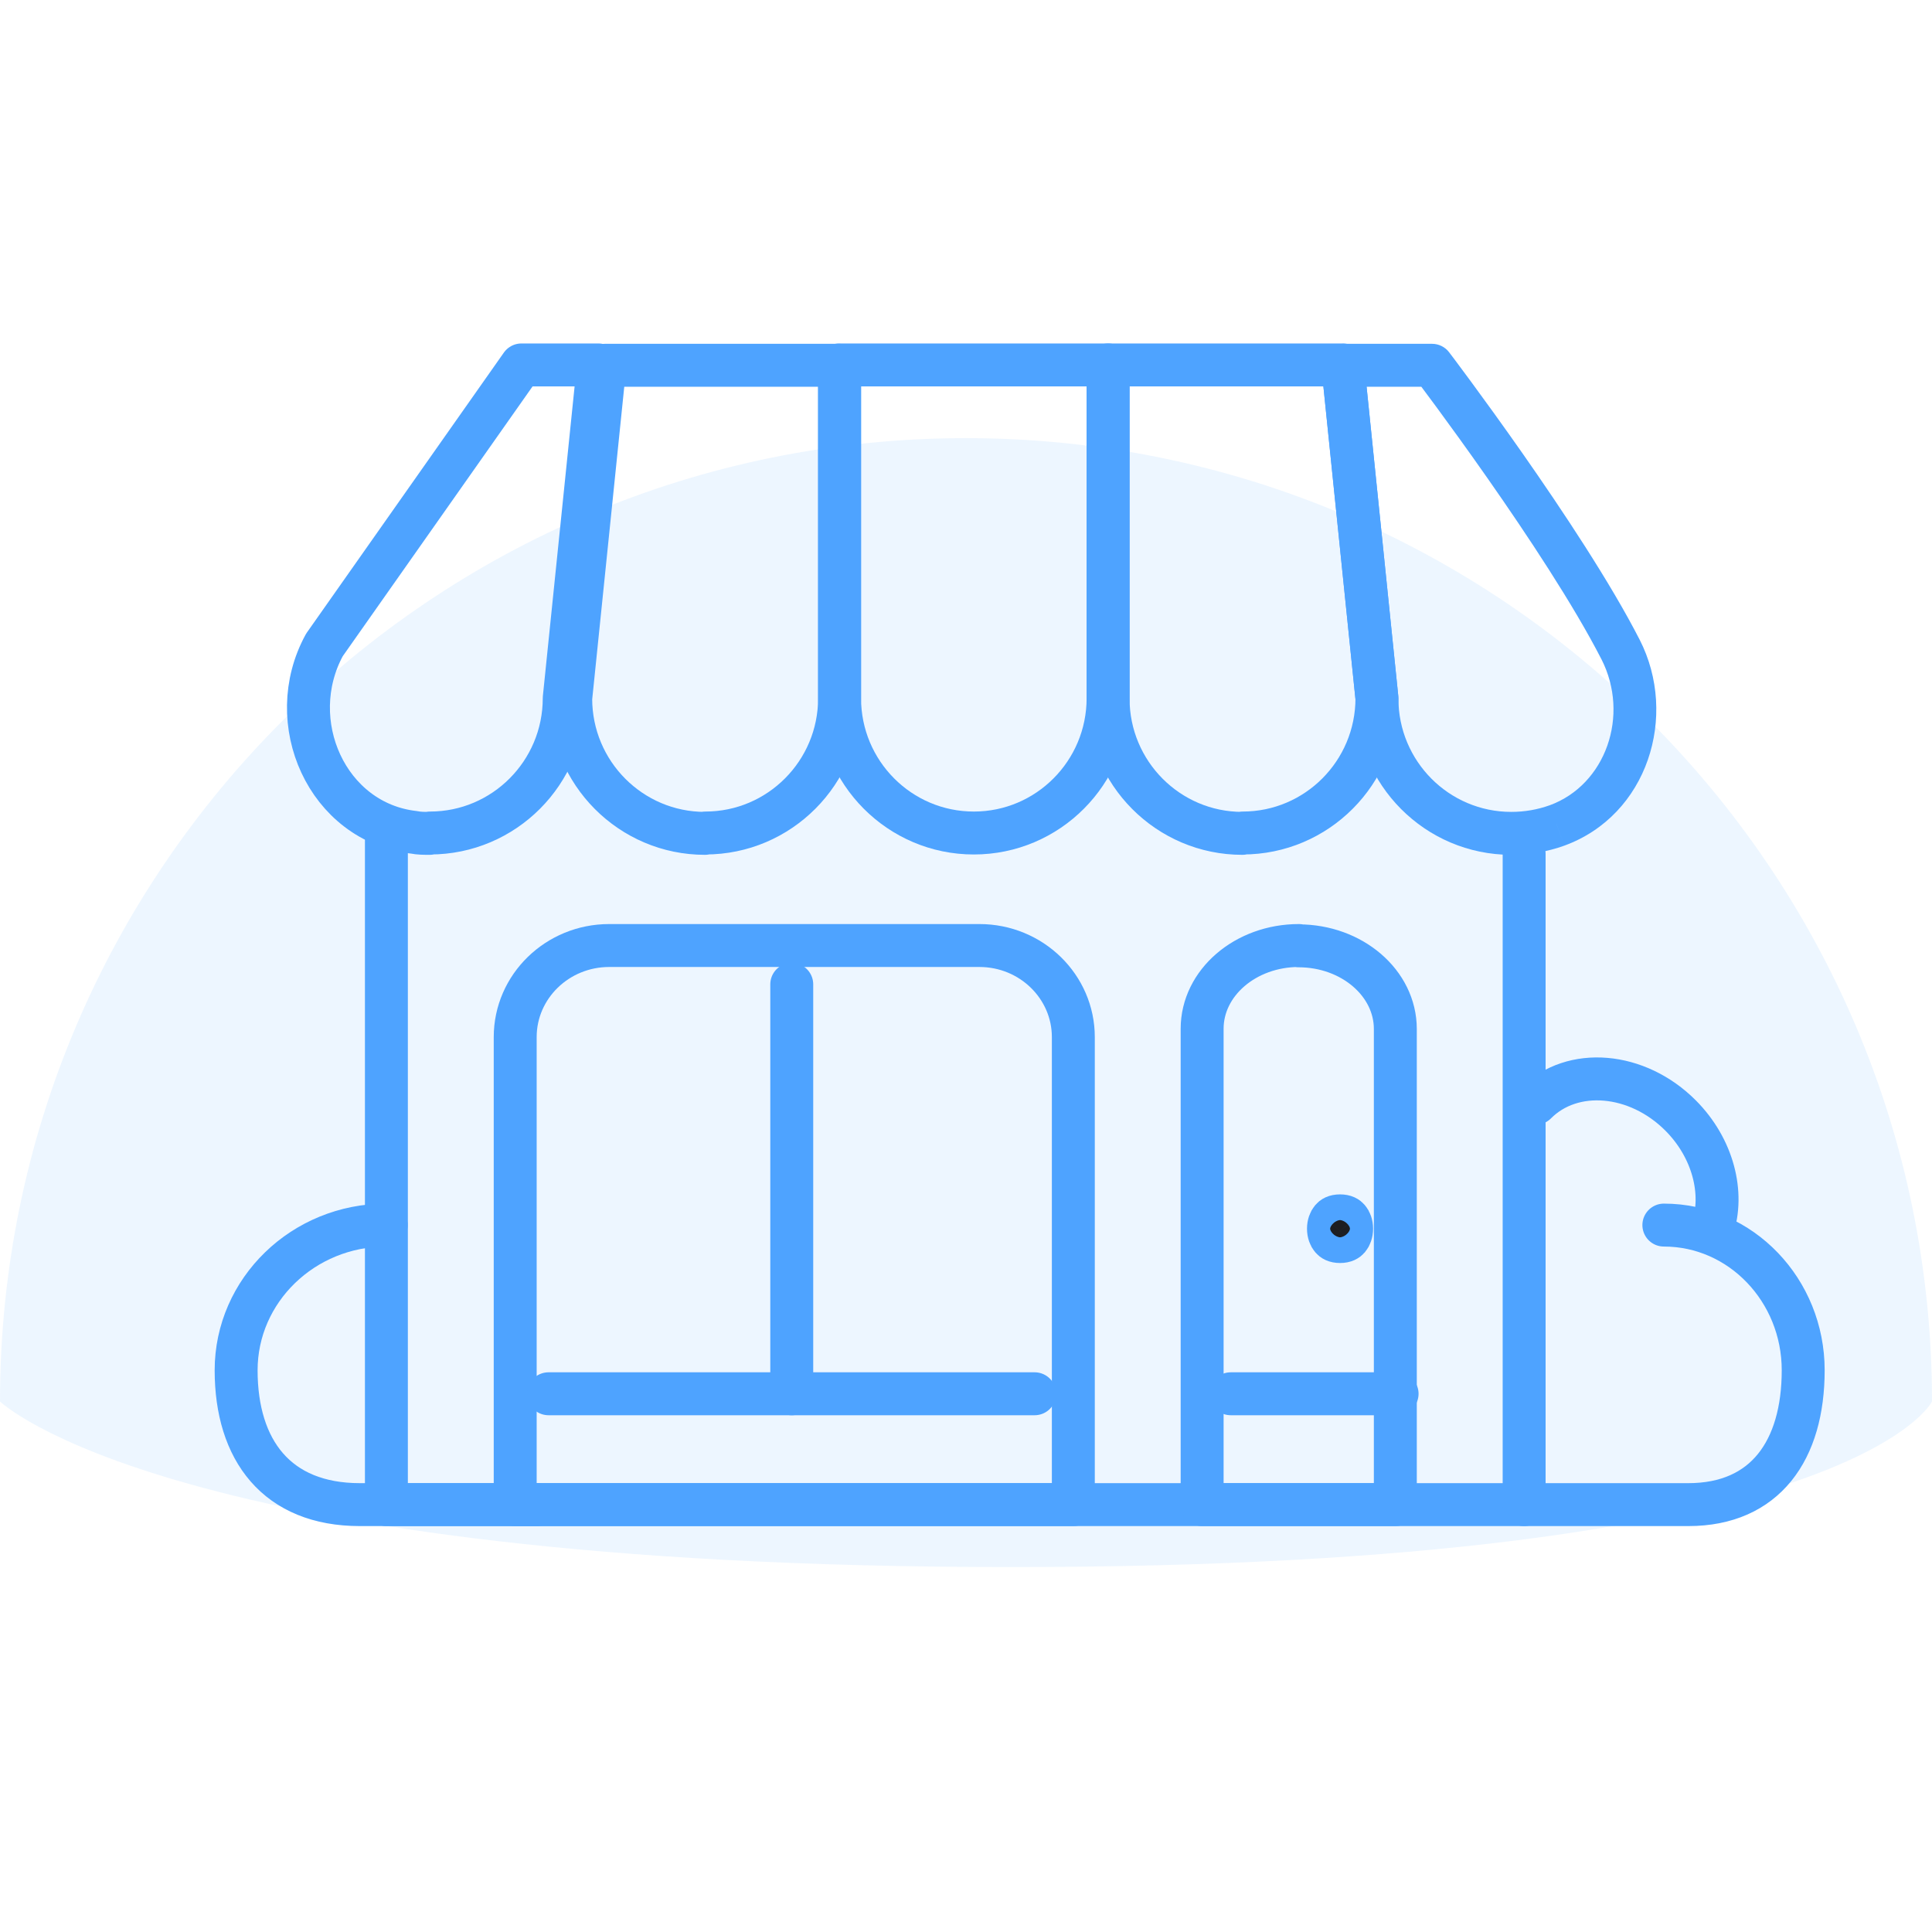
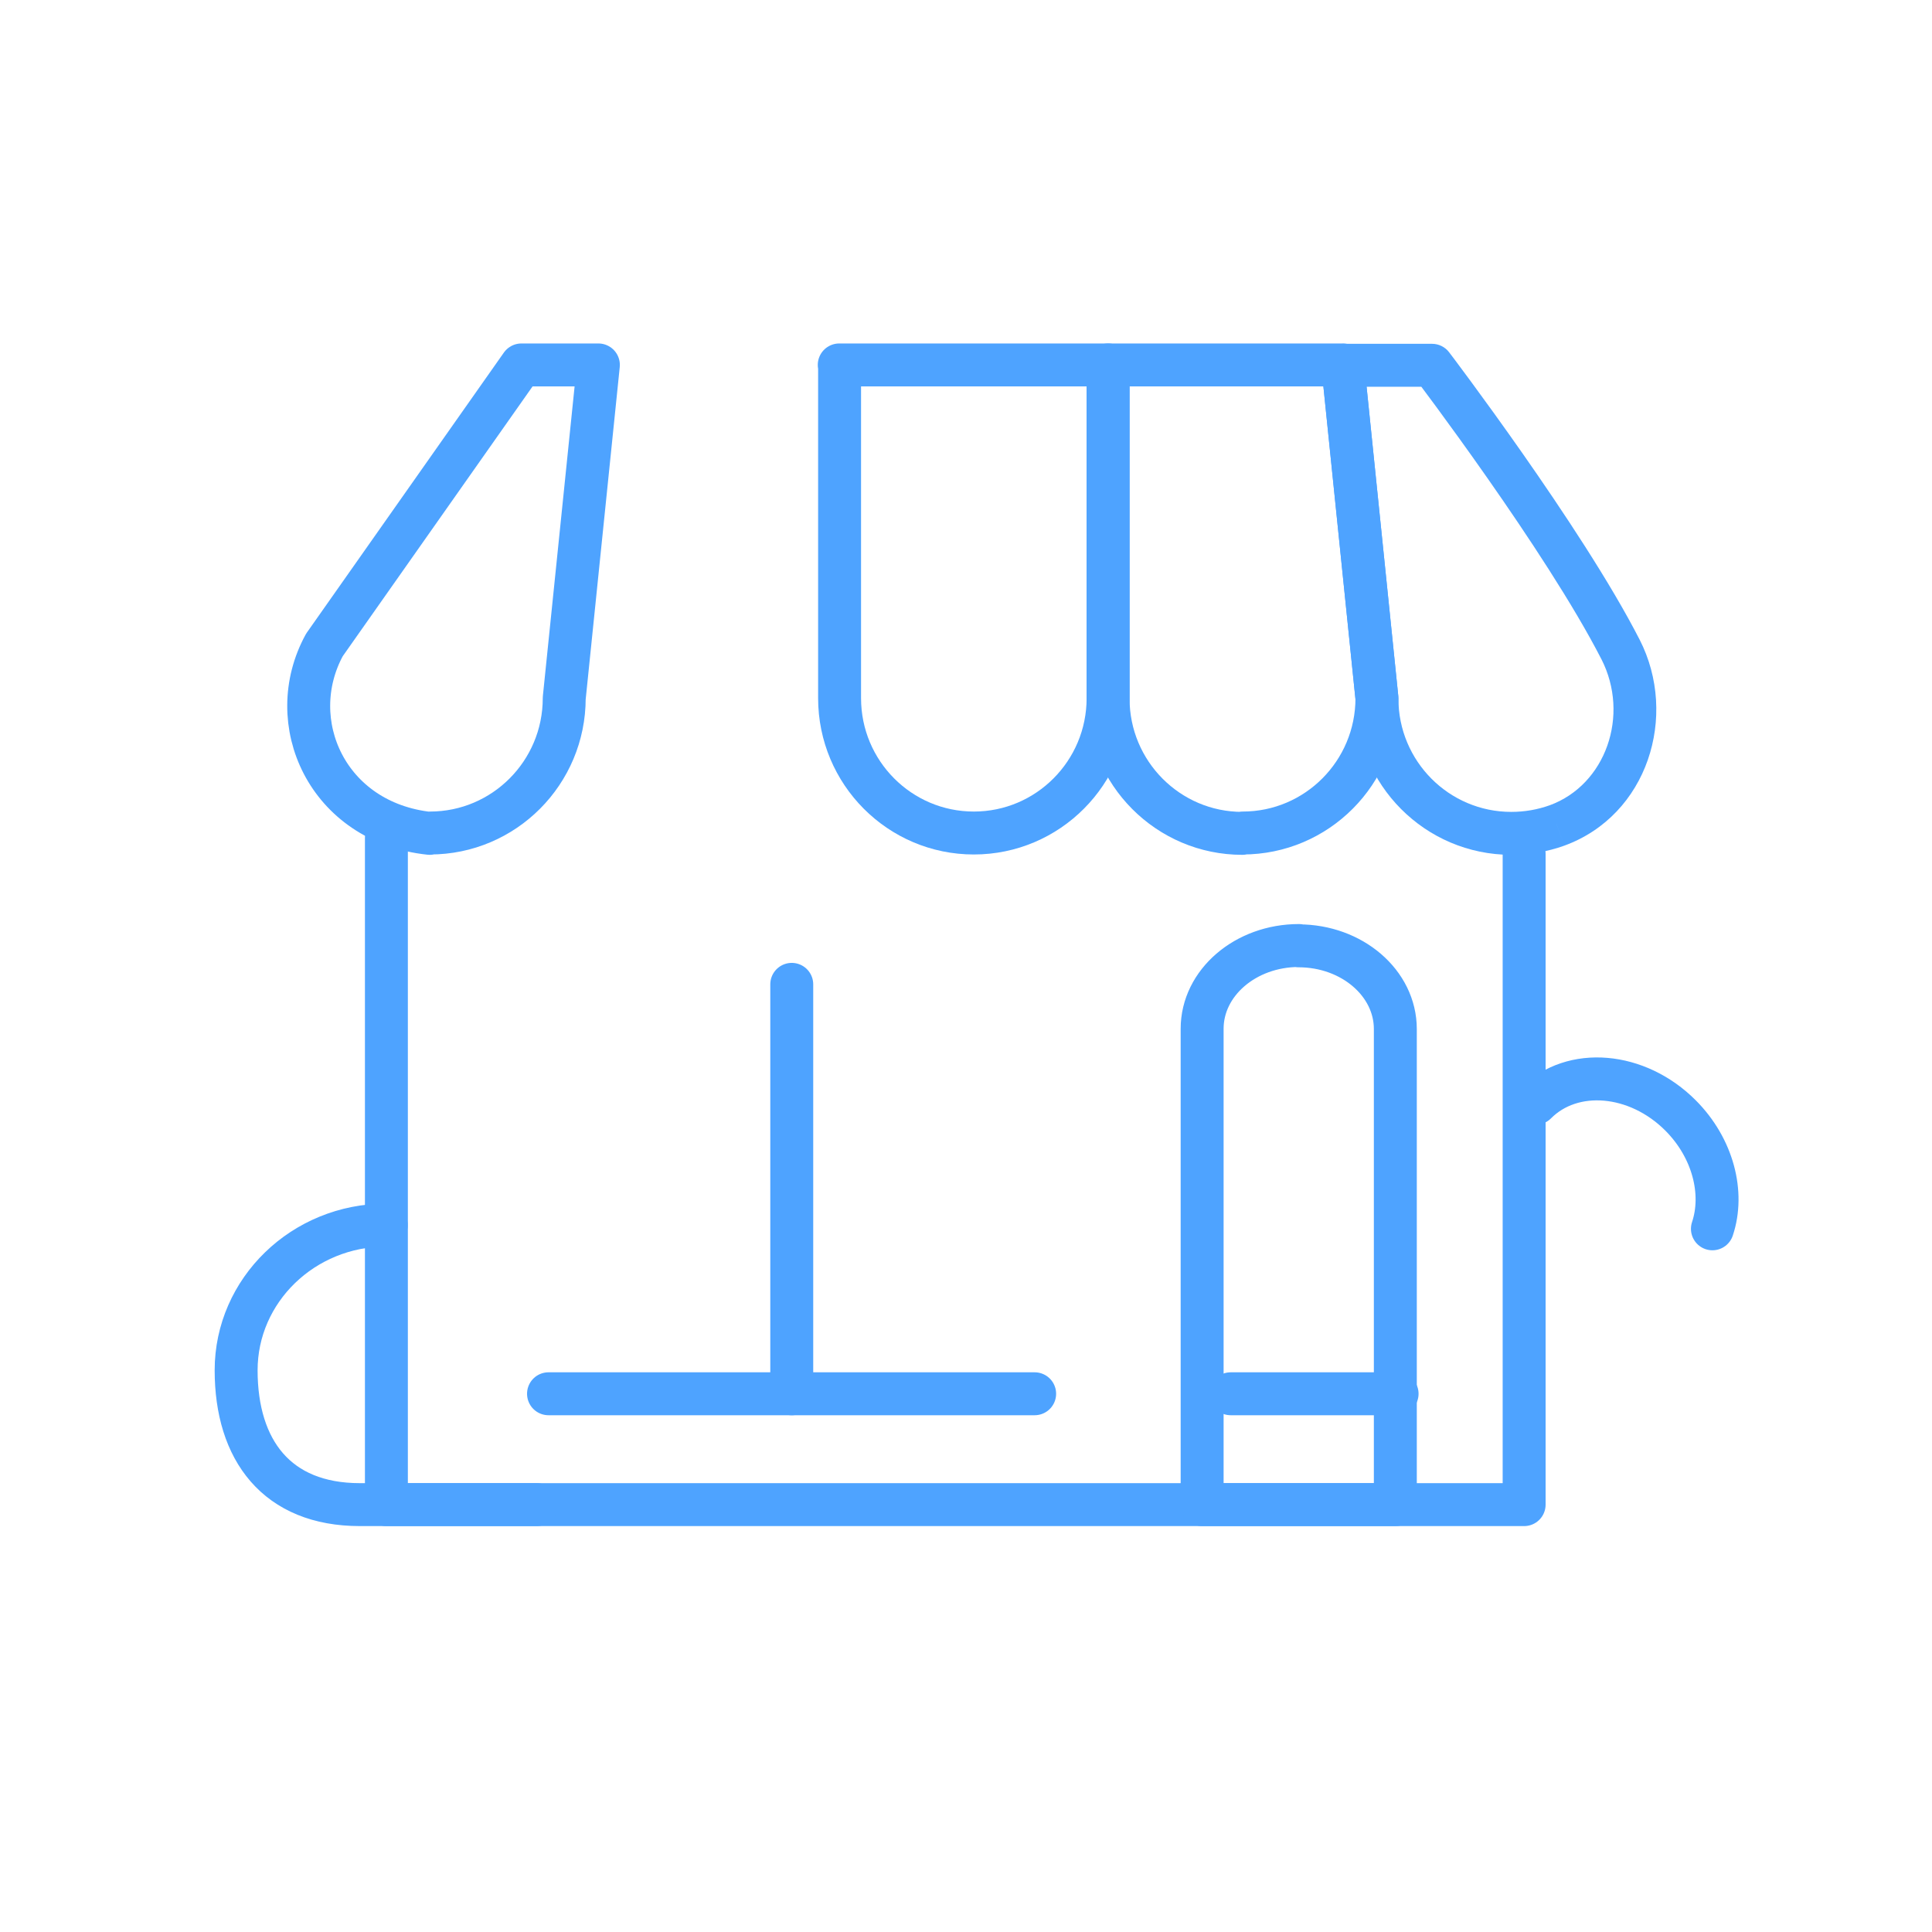
<svg xmlns="http://www.w3.org/2000/svg" width="90" height="90" viewBox="0 0 90 90" fill="none">
-   <path opacity="0.1" d="M0 65.287C0 40.506 20.152 20.41 45 20.41C69.848 20.41 90 40.506 90 65.287C90 65.287 86.287 73 47.109 73C7.931 73 0 65.287 0 65.287Z" fill="#4EA3FF" />
  <path d="M71 39.774V70.091H18V39.038" stroke="#4EA3FF" stroke-width="2" stroke-linecap="round" stroke-linejoin="round" />
-   <path d="M28.393 44.046H45.623C48.048 44.046 50 45.966 50 48.313V70.091H24V48.313C24 45.95 25.969 44.046 28.377 44.046H28.393Z" stroke="#4EA3FF" stroke-width="2" stroke-linecap="round" stroke-linejoin="round" />
  <path d="M60.492 44.06C62.981 44.06 65 45.796 65 47.936V70.091H56V47.923C56 45.783 58.019 44.046 60.508 44.046L60.492 44.06Z" stroke="#4EA3FF" stroke-width="2" stroke-linecap="round" stroke-linejoin="round" />
-   <path d="M20.014 38.821C19.759 38.821 19.52 38.821 19.282 38.773C15.239 38.31 13.155 33.626 15.112 30.045L24.29 17H27.875L26.284 32.523C26.284 35.992 23.483 38.805 20.03 38.805L20.014 38.821Z" stroke="#4EA3FF" stroke-width="2" stroke-linecap="round" stroke-linejoin="round" />
-   <path d="M32.84 38.821C29.387 38.821 26.586 36.008 26.586 32.539L28.178 17.016H39.111V32.523C39.111 35.992 36.31 38.805 32.856 38.805L32.84 38.821Z" stroke="#4EA3FF" stroke-width="2" stroke-linecap="round" stroke-linejoin="round" />
+   <path d="M20.014 38.821C15.239 38.31 13.155 33.626 15.112 30.045L24.29 17H27.875L26.284 32.523C26.284 35.992 23.483 38.805 20.03 38.805L20.014 38.821Z" stroke="#4EA3FF" stroke-width="2" stroke-linecap="round" stroke-linejoin="round" />
  <path d="M39.095 17H51.619V32.523C51.619 35.992 48.818 38.805 45.365 38.805C41.911 38.805 39.111 35.992 39.111 32.523V17H39.095Z" stroke="#4EA3FF" stroke-width="2" stroke-linecap="round" stroke-linejoin="round" />
  <path d="M57.873 38.821C54.42 38.821 51.619 36.008 51.619 32.539V17H62.552L64.143 32.523C64.143 35.992 61.343 38.805 57.889 38.805L57.873 38.821Z" stroke="#4EA3FF" stroke-width="2" stroke-linecap="round" stroke-linejoin="round" />
  <path d="M64.143 32.539H65.143C65.143 32.505 65.142 32.471 65.138 32.437L64.143 32.539ZM62.552 17.016V16.016C62.269 16.016 61.999 16.136 61.81 16.346C61.62 16.556 61.528 16.837 61.557 17.118L62.552 17.016ZM66.711 17.016L67.507 16.411C67.318 16.162 67.023 16.016 66.711 16.016V17.016ZM75.49 30.253L76.381 29.798L76.38 29.797L75.49 30.253ZM72.53 38.454L72.868 39.395L72.873 39.393L72.53 38.454ZM70.398 37.821C67.501 37.821 65.143 35.46 65.143 32.539H63.143C63.143 36.556 66.388 39.821 70.398 39.821V37.821ZM65.138 32.437L63.547 16.914L61.557 17.118L63.149 32.641L65.138 32.437ZM62.552 18.016H66.711V16.016H62.552V18.016ZM66.711 17.016C65.915 17.621 65.915 17.621 65.915 17.621C65.915 17.621 65.915 17.621 65.915 17.621C65.915 17.622 65.915 17.622 65.915 17.622C65.916 17.623 65.917 17.625 65.919 17.627C65.921 17.63 65.926 17.636 65.931 17.643C65.943 17.658 65.96 17.681 65.982 17.71C66.027 17.77 66.093 17.858 66.179 17.973C66.35 18.201 66.599 18.534 66.905 18.95C67.518 19.783 68.362 20.946 69.288 22.269C71.15 24.929 73.31 28.19 74.6 30.709L76.38 29.797C75.023 27.146 72.793 23.789 70.927 21.122C69.989 19.783 69.135 18.606 68.516 17.765C68.206 17.343 67.954 17.006 67.78 16.773C67.692 16.657 67.625 16.567 67.578 16.506C67.555 16.475 67.537 16.451 67.525 16.436C67.519 16.428 67.515 16.422 67.512 16.418C67.51 16.415 67.509 16.414 67.508 16.413C67.508 16.412 67.507 16.412 67.507 16.412C67.507 16.411 67.507 16.411 67.507 16.411C67.507 16.411 67.507 16.411 66.711 17.016ZM74.6 30.707C75.937 33.327 74.799 36.562 72.188 37.514L72.873 39.393C76.754 37.979 78.194 33.349 76.381 29.798L74.6 30.707ZM72.192 37.512C71.632 37.713 71.031 37.821 70.398 37.821V39.821C71.261 39.821 72.091 39.673 72.868 39.395L72.192 37.512Z" fill="#4EA3FF" />
  <path d="M25.552 64.927H48.198" stroke="#4EA3FF" stroke-width="2" stroke-linecap="round" stroke-linejoin="round" />
  <path d="M57.332 64.927H65.082" stroke="#4EA3FF" stroke-width="2" stroke-linecap="round" stroke-linejoin="round" />
  <path d="M36.883 64.927V45.855" stroke="#4EA3FF" stroke-width="2" stroke-linecap="round" stroke-linejoin="round" />
-   <path d="M62.425 56.639C62.653 56.639 62.758 56.716 62.82 56.789C62.9 56.882 62.964 57.041 62.964 57.237C62.964 57.434 62.9 57.593 62.82 57.686C62.758 57.758 62.653 57.836 62.425 57.836C62.196 57.836 62.092 57.758 62.03 57.686C61.95 57.593 61.885 57.434 61.885 57.237C61.885 57.041 61.95 56.882 62.03 56.789C62.092 56.716 62.196 56.639 62.425 56.639Z" fill="#1D1E22" stroke="#4EA3FF" stroke-width="2" />
-   <path d="M77.509 57.069C81.1 57.069 84 60.108 84 63.832C84 67.555 82.239 70.091 78.648 70.091H71" stroke="#4EA3FF" stroke-width="2" stroke-linecap="round" stroke-linejoin="round" />
  <path d="M17.991 57.069C14.123 57.069 11 60.108 11 63.832C11 67.555 12.896 70.091 16.764 70.091H25" stroke="#4EA3FF" stroke-width="2" stroke-linecap="round" stroke-linejoin="round" />
  <path d="M71.543 51.392C73.246 49.681 76.27 49.937 78.291 51.967C79.803 53.486 80.328 55.58 79.771 57.243" stroke="#4EA3FF" stroke-width="2" stroke-linecap="round" stroke-linejoin="round" />
</svg>